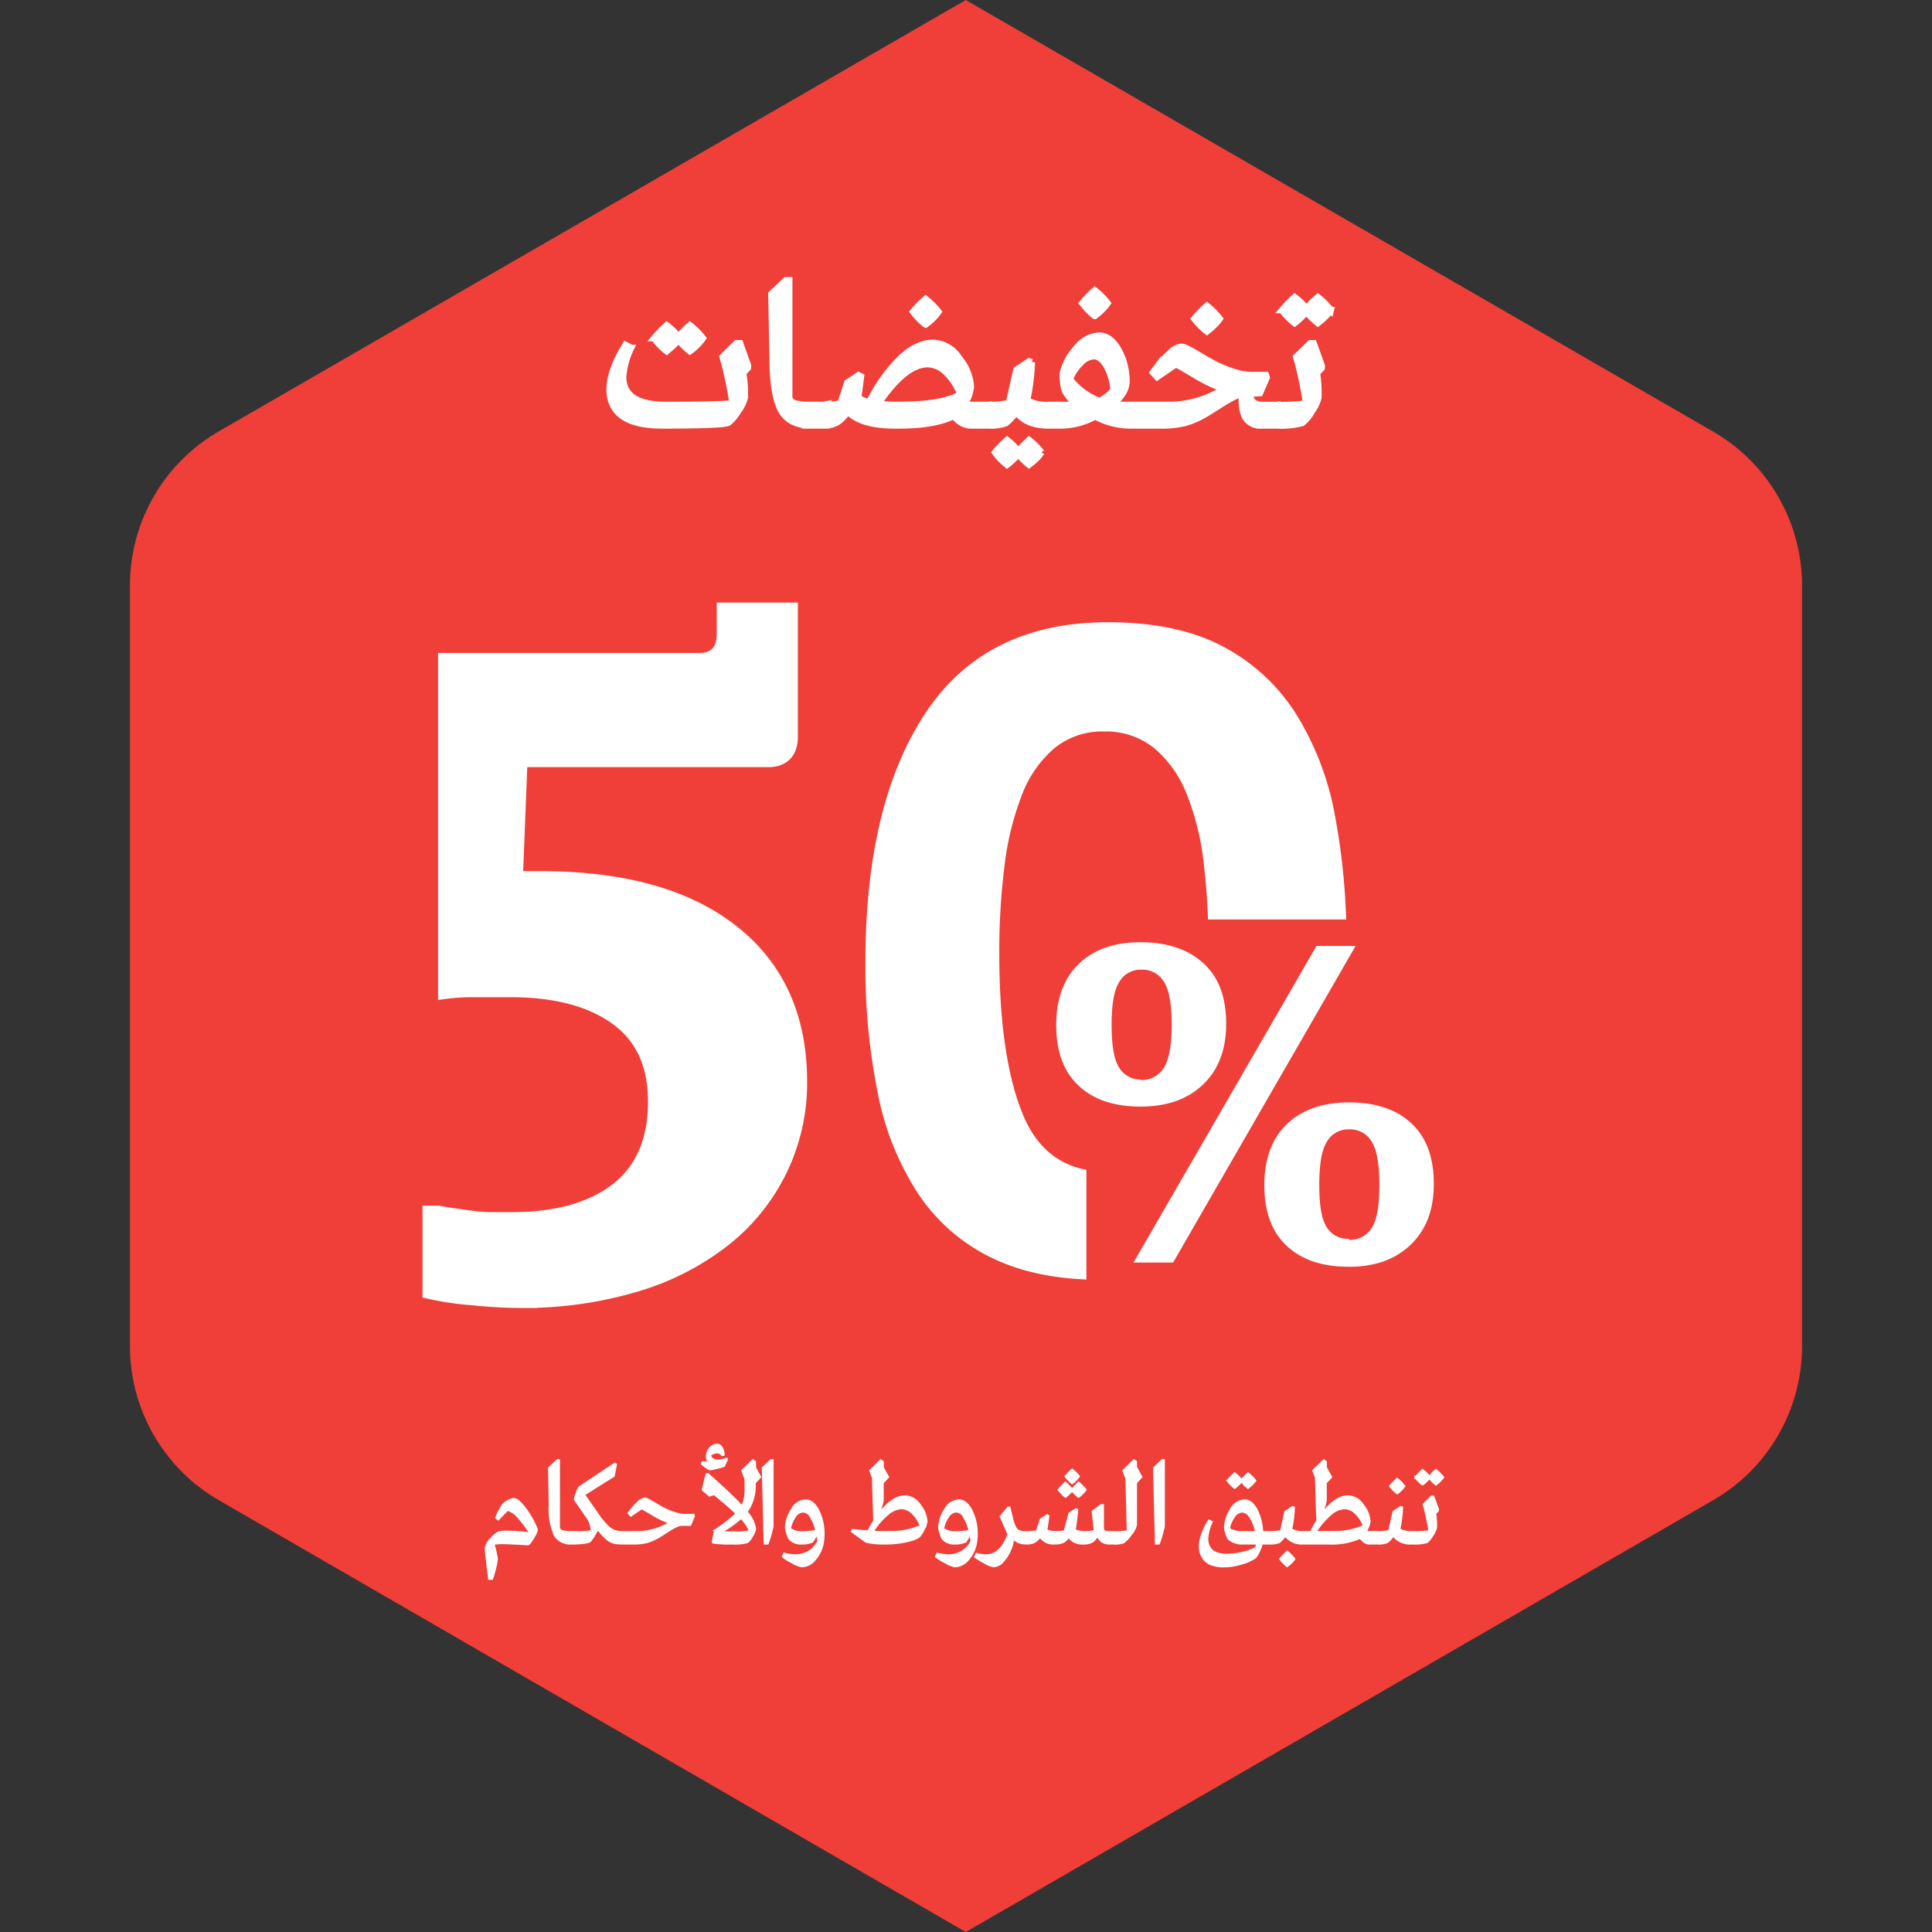
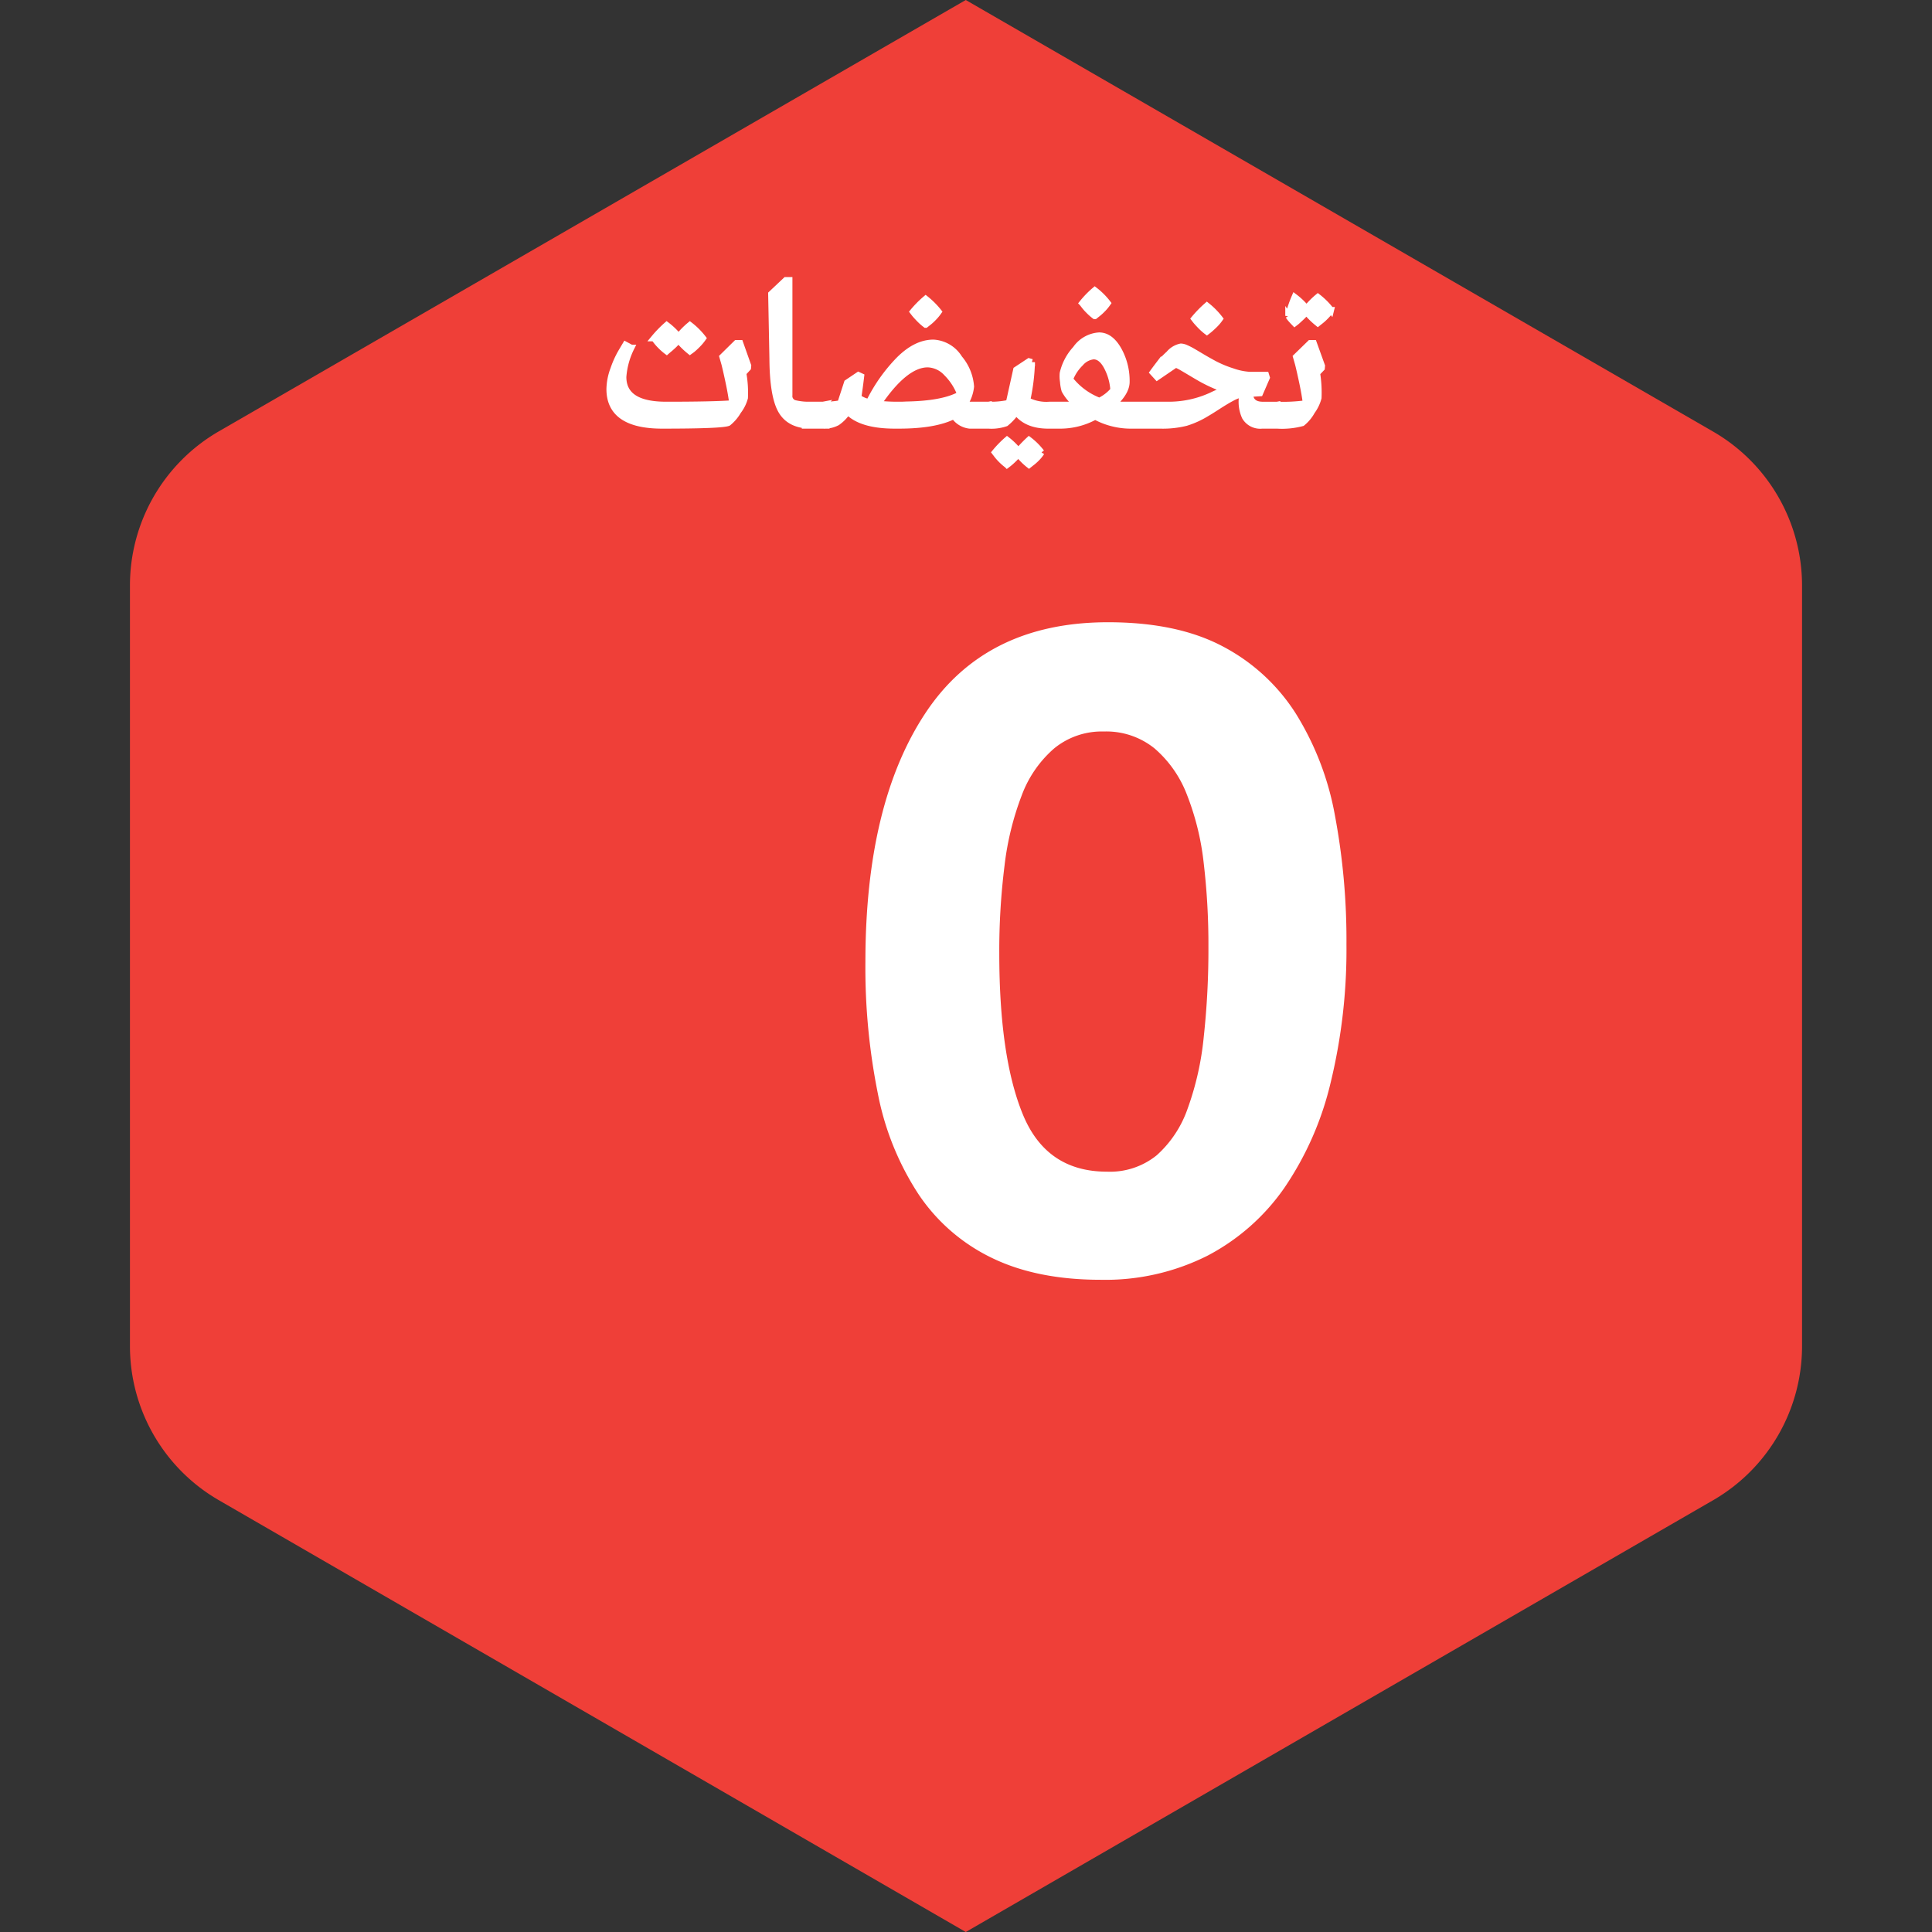
<svg xmlns="http://www.w3.org/2000/svg" width="311" height="311" viewBox="0 0 311 311">
  <rect x="0" y="0" width="311" height="311" fill="#333333" stroke="none" />
  <defs>
    <clipPath id="b">
      <rect width="311" height="311" />
    </clipPath>
  </defs>
  <g id="a" clip-path="url(#b)">
    <g transform="translate(20.919)">
      <path d="M254.918,69.546,134.618,0,14.244,69.546A28.644,28.644,0,0,0,0,94.352v122.37a28.635,28.635,0,0,0,14.318,24.806L134.618,311l120.3-69.472a28.644,28.644,0,0,0,14.244-24.806V94.352a28.644,28.644,0,0,0-14.244-24.806Z" transform="translate(269.162 311) rotate(180)" fill="#ef3f38" />
      <g transform="translate(44.053 51.088)">
-         <path d="M-152.494,2.375a6.091,6.091,0,0,1-.19,1.207q-.19.827-.38,1.472l-.209.627h-.551q-.019-.3-.275-2.4T-154.356.8a2.6,2.6,0,0,1,.827-1.567,4.11,4.11,0,0,1,1.283-1.092,5.379,5.379,0,0,1,1.463-.114,25.832,25.832,0,0,1,3.572.266,17.012,17.012,0,0,0-1.871-2.5,3.38,3.38,0,0,0-1.739-1.207L-152.3-3.876l-.38-.285A9.438,9.438,0,0,1-151.6-6.27a2.335,2.335,0,0,1,.846-.627,2.5,2.5,0,0,1,.9-.342q.817,0,2.042,1.739a13.9,13.9,0,0,1,1.739,3.144q.095.323-.561,1.406T-147.5.133q-3.287-.19-4.123-.19a10.211,10.211,0,0,0-1.406.1A21.818,21.818,0,0,1-152.494,2.375ZM-140.467,0a2.949,2.949,0,0,1-2.774-1.359,10.563,10.563,0,0,1-.817-4.874l-.114-5.966,1.349-1.273h.323V-2.812a.687.687,0,0,0,.475.741,5.647,5.647,0,0,0,1.558.152l.3.057v1.8Zm2.812-.3a4.069,4.069,0,0,1-1.007.209A11.134,11.134,0,0,1-140.03,0h-.7l-.3-.057v-1.8l.3-.057h1.14a10.947,10.947,0,0,0,2.3-.152,4.025,4.025,0,0,0-.855-2.337q-1.786-2.584-1.824-2.641-.1-.152.238-1.092t.523-1.017l5.681-3.781.209.152-.361,1.881-4.769,3,2.2,3.154a10.469,10.469,0,0,0,1.938,2.242,3.029,3.029,0,0,0,1.881.589h.285l.3.057v1.8l-.3.057h-.285a5.345,5.345,0,0,1-1.235-.124,2.659,2.659,0,0,1-.988-.485,5.668,5.668,0,0,1-.76-.674q-.285-.313-.874-1.036Q-137.313-.418-137.655-.3Zm11.3-.836a8.338,8.338,0,0,1-1.928.883A8.864,8.864,0,0,1-130.663,0h-1.482l-.3-.057v-1.8l.3-.057h2.2a9.756,9.756,0,0,0,3.971-.836,13.554,13.554,0,0,1,1.33-.57,14.275,14.275,0,0,1-2.28-1.026q-.3-.171-.826-.485t-.883-.523a4.48,4.48,0,0,0-.608-.3l-1.729,1.178-.4-.437q.19-.266.494-.665a9.792,9.792,0,0,1,1.007-1.064,1.956,1.956,0,0,1,1.1-.665,1.252,1.252,0,0,1,.475.123,5.586,5.586,0,0,1,.551.276q.266.152.808.475t.96.551a10.126,10.126,0,0,0,1.985.865,5.856,5.856,0,0,0,1.587.332h1.558l.076.247L-121.372-3h-1.5a3.448,3.448,0,0,0-1.026.361,15.235,15.235,0,0,0-1.33.8Q-126.008-1.33-126.35-1.14ZM-115.938-12.5a6.847,6.847,0,0,1-1.111.323,7.338,7.338,0,0,1-1.169.228,1.141,1.141,0,0,1-.447-.219q-.332-.219-.618-.446l-.266-.228.057-.3a8.941,8.941,0,0,0,1.1-.038V-13.2a.884.884,0,0,1-.361-.836,2.088,2.088,0,0,1,.484-1.33,1.485,1.485,0,0,1,1.206-.608.825.825,0,0,1,.713.418,2.015,2.015,0,0,1,.333.836l.038.418-.3.076a.947.947,0,0,0-.779-.437,1.631,1.631,0,0,0-1.14.456,1.171,1.171,0,0,0,.418.551,1.2,1.2,0,0,0,.741.228,4.226,4.226,0,0,0,1.5-.3l.1.133ZM-114.7,0a17.621,17.621,0,0,1-3.04-.152l-.076-.133.38-1.9a17.083,17.083,0,0,0,1.719-1.2,20.149,20.149,0,0,0,1.739-1.482q-1.6-1.482-3.572-3.078l-.76.228-1.121-.95.608-2.527.285-.057q3.933,3.5,5.472,5.206a5.922,5.922,0,0,0,.532-2.66v-1.672l-.532-1.406,1.729-1.691.4.266v.931l.836,1.539-.874.931v.4A7.032,7.032,0,0,1-112.29-5.13a5.018,5.018,0,0,1,1.368,2.736,2.949,2.949,0,0,1-.5,1.188,2.844,2.844,0,0,1-.769.979A7.986,7.986,0,0,1-114.7,0Zm.437-1.862a7.8,7.8,0,0,0,2.432-.209,7.421,7.421,0,0,0-1.387-2.052,17.215,17.215,0,0,1-3.192,2.261Zm6.156-11.609V-2.793a21.258,21.258,0,0,1-.8,2.793h-.551l-.3-12.217,1.33-1.254ZM-103.246-1.9a9.2,9.2,0,0,0,2.109-.228,8.045,8.045,0,0,0-.874-2.157,1.484,1.484,0,0,0-1.216-.865,1.615,1.615,0,0,0-1.3.836,4.975,4.975,0,0,0-.788,1.881A3.153,3.153,0,0,0-103.246-1.9Zm-.247,5.567a4.9,4.9,0,0,1-1.558-.655,8.188,8.188,0,0,1-1.482-.922l.228-.532a7.989,7.989,0,0,0,1.786.266,4.142,4.142,0,0,0,2.242-.617,3.68,3.68,0,0,0,1.444-1.625,6.674,6.674,0,0,0-.152-1.083l-.722,1.178a3.845,3.845,0,0,1-1.71.323,2.486,2.486,0,0,1-2.052-.8,3.968,3.968,0,0,1-.352-.893,4.032,4.032,0,0,1-.218-.95,5.873,5.873,0,0,1,.979-2.907,2.653,2.653,0,0,1,2.251-1.463q1.216,0,2.062,1.672A8.347,8.347,0,0,1-99.9-1.52a8.741,8.741,0,0,1-.152,1.558,5.6,5.6,0,0,1-1.254,2.527A2.825,2.825,0,0,1-103.493,3.667Zm13.737-5.586.437-.019a11.223,11.223,0,0,0,4.978-.95,5.2,5.2,0,0,0-1.282-1.985,2.576,2.576,0,0,0-1.8-.807,3.638,3.638,0,0,0-2.166.95A11.537,11.537,0,0,0-91.96-1.976q.779.057,1.539.057ZM-90.022,0h-.665a9.419,9.419,0,0,1-1.187-.076q-.6-.076-.912-.142a1.57,1.57,0,0,1-.37-.1l-2.261-1.653.1-.285q1.1.133,2.527.228.513-.969.969-1.672-.019-.57-.1-3.173t-.095-3.724l-.456-1.178,1.729-1.691.38.266v.931l.855,1.539-.874.931v2.717a4.067,4.067,0,0,1-.237,1.045,5.779,5.779,0,0,1-.352.931l.1.076q2.071-2.641,4.085-2.641A3,3,0,0,1-84.4-6.232,4.574,4.574,0,0,1-83.334-3.61a3.231,3.231,0,0,1-.437,1.292,4.952,4.952,0,0,1-.741,1.159,2.531,2.531,0,0,1-.8.447,10.618,10.618,0,0,1-1.872.475A15.648,15.648,0,0,1-90.022,0Zm11.438-1.9a9.2,9.2,0,0,0,2.109-.228,8.045,8.045,0,0,0-.874-2.157,1.484,1.484,0,0,0-1.216-.865,1.615,1.615,0,0,0-1.3.836,4.975,4.975,0,0,0-.788,1.881A3.153,3.153,0,0,0-78.584-1.9Zm-.247,5.567a4.9,4.9,0,0,1-1.558-.655,8.188,8.188,0,0,1-1.482-.922l.228-.532a7.989,7.989,0,0,0,1.786.266,4.142,4.142,0,0,0,2.242-.617A3.68,3.68,0,0,0-76.171-.418,6.674,6.674,0,0,0-76.323-1.5l-.722,1.178A3.845,3.845,0,0,1-78.755,0a2.486,2.486,0,0,1-2.052-.8,3.968,3.968,0,0,1-.352-.893,4.032,4.032,0,0,1-.218-.95A5.873,5.873,0,0,1-80.4-5.548a2.653,2.653,0,0,1,2.251-1.463q1.216,0,2.062,1.672A8.347,8.347,0,0,1-75.24-1.52,8.741,8.741,0,0,1-75.392.038a5.6,5.6,0,0,1-1.254,2.527A2.825,2.825,0,0,1-78.831,3.667Zm6.213,0A4.632,4.632,0,0,1-74.1,3.03a10.285,10.285,0,0,1-1.463-.9l.228-.532a6.043,6.043,0,0,0,1.482.228,3.027,3.027,0,0,0,1.406-.332A3.228,3.228,0,0,0-71.364.6a7.031,7.031,0,0,0,.7-1.074,7.909,7.909,0,0,0,.456-1.064q-.133-.285-.427-.941t-.561-1.283l-.266-.627,1.216-1.463h.266l.437,1.8a4.573,4.573,0,0,0,.713,1.757,2.012,2.012,0,0,0,1.435.37l.3.057v1.8l-.3.057h-.228a2.714,2.714,0,0,1-1.767-.779A5.961,5.961,0,0,1-69.844.969,6.341,6.341,0,0,1-71,2.812,2.173,2.173,0,0,1-72.618,3.667ZM-59.926-9.709a5.96,5.96,0,0,1-.56-.513,6.1,6.1,0,0,1-.409-.456l-.133-.171a13.3,13.3,0,0,1,1.1-1.121A5.779,5.779,0,0,1-58.8-10.849a3.775,3.775,0,0,1-.475.57,6.116,6.116,0,0,1-.475.437Zm1.026,2.2a5.891,5.891,0,0,1-1.026-1.007,6.853,6.853,0,0,1-.475.5,4.9,4.9,0,0,1-.418.371l-.171.133a4.977,4.977,0,0,1-.589-.523A4.293,4.293,0,0,1-62-8.512l-.152-.171a10.473,10.473,0,0,1,1.159-1.2L-59.926-8.8q.1-.114.342-.361t.437-.456q.19-.209.247-.266a6.74,6.74,0,0,1,1.178,1.2,4.28,4.28,0,0,1-.5.6,6.283,6.283,0,0,1-.485.447ZM-53.314,0h-.551a2.14,2.14,0,0,1-1.244-.313,2.387,2.387,0,0,1-.75-.94,2.521,2.521,0,0,1-.826.959A2.836,2.836,0,0,1-58.159,0,2.631,2.631,0,0,1-60.5-1.083a2.153,2.153,0,0,1-.826.826A3.263,3.263,0,0,1-62.795,0a2.591,2.591,0,0,1-2.3-1.083,2.852,2.852,0,0,1-.912.845A2.694,2.694,0,0,1-67.241,0l-.3-.057v-1.8l.3-.057a8.379,8.379,0,0,0,1.615-.133L-65-3.933l1.045-.7.247.133q-.171,1.349-.342,2.318a4.414,4.414,0,0,0,1.634.266,7.212,7.212,0,0,0,1.254-.114l.779-2.869,1.064-.7.247.133q-.152,1.824-.4,3.249a4,4,0,0,0,1.691.3,6.016,6.016,0,0,0,1.463-.171l-.342-3.116,1.387-1.045h.342v3.4a1.254,1.254,0,0,0,.152.76q.152.171.874.171h.589l.3.057v1.8Zm0,0-.3-.057v-1.8l.3-.057a12.478,12.478,0,0,0,2.3-.133l-.209-8.455-.494-1.273,1.729-1.691.38.228v.893l.874,1.6-.874.931v6.745a3.347,3.347,0,0,1-.808,1.558A5.534,5.534,0,0,1-51.642-.19,4.108,4.108,0,0,1-53.314,0Zm8.189-13.471V-2.793A21.258,21.258,0,0,1-45.923,0h-.551l-.3-12.217,1.33-1.254ZM-30.4-10.165a4.36,4.36,0,0,1-.513.608,4.6,4.6,0,0,1-.513.456l-.19.152A6.243,6.243,0,0,1-32.68-9.994a5.982,5.982,0,0,1-.475.532,3.139,3.139,0,0,1-.437.38l-.171.133a5.084,5.084,0,0,1-.6-.532q-.294-.3-.446-.494l-.133-.19a10.84,10.84,0,0,1,1.178-1.216,5.845,5.845,0,0,1,1.1,1.083,14.061,14.061,0,0,1,1.045-1.083A6.771,6.771,0,0,1-30.4-10.165Zm.057,8.246-.019-.095a6.652,6.652,0,0,0-.893-2.2,1.661,1.661,0,0,0-1.311-.931,1.646,1.646,0,0,0-1.3.855,4.752,4.752,0,0,0-.789,1.881,4.245,4.245,0,0,0,2.432.494Zm-5.13,5.605A5.811,5.811,0,0,1-37.4,3.4a2.727,2.727,0,0,1-1.226-.789,3.247,3.247,0,0,1-.6-1.045A3.736,3.736,0,0,1-39.406.38a5.7,5.7,0,0,1,.37-1.881A9.616,9.616,0,0,1-38.3-3.154l.38-.627.513.247A7.306,7.306,0,0,0-38.133-.8a2.892,2.892,0,0,0,.1.788,2.758,2.758,0,0,0,.4.8,1.99,1.99,0,0,0,.95.684,4.421,4.421,0,0,0,1.605.257,11.283,11.283,0,0,0,2.726-.342,7.055,7.055,0,0,0,2.081-.8q0-.095.01-.294t.01-.294h-2.109a3.309,3.309,0,0,1-2.432-.8,4.154,4.154,0,0,1-.361-.893,3.106,3.106,0,0,1-.209-.95,5.891,5.891,0,0,1,.969-2.916,2.633,2.633,0,0,1,2.242-1.453q1.14,0,1.948,1.529a8.38,8.38,0,0,1,.9,3.563h1.1l.3.057v1.8L-28.2,0h-1.178l-.019.133a6.089,6.089,0,0,1-.446,1.14,2.8,2.8,0,0,1-.618.988,7.679,7.679,0,0,1-2.318,1.007A10.02,10.02,0,0,1-35.473,3.686ZM-22.534,0h-.133a3.448,3.448,0,0,1-2.964-1.254A5.064,5.064,0,0,1-26.6-.209,4.148,4.148,0,0,1-28.2,0l-.3-.057v-1.8l.3-.057a7.823,7.823,0,0,0,1.881-.171l.684-3.078,1.178-.779.266.076a18.592,18.592,0,0,1-.437,3.534,3.856,3.856,0,0,0,2.09.418l.3.057v1.8Zm-2.774,3.648a5.084,5.084,0,0,1-.6-.532,4.4,4.4,0,0,1-.427-.494l-.152-.171a10.84,10.84,0,0,1,1.178-1.216,6.986,6.986,0,0,1,1.2,1.216,3.972,3.972,0,0,1-.513.6q-.3.294-.494.447Zm6.878-5.567.437-.019a10.985,10.985,0,0,0,4.978-.95A5.2,5.2,0,0,0-14.3-4.873a2.576,2.576,0,0,0-1.8-.807,3.639,3.639,0,0,0-2.176.969,12,12,0,0,0-2.4,2.793Zm7.942,1.862-.3.057h-1.273a1.357,1.357,0,0,1-.779-.219,3.753,3.753,0,0,1-.722-.693A11.324,11.324,0,0,1-18.7,0h-3.838l-.3-.057v-1.8l.3-.057h1.026A17.519,17.519,0,0,1-20.5-3.7q-.019-.551-.1-3.145t-.095-3.753l-.456-1.178,1.729-1.691.38.266v.931l.855,1.539-.874.931v2.717a5.58,5.58,0,0,1-.589,1.976l.095.076q2.071-2.641,4.085-2.641a3,3,0,0,1,2.394,1.444A4.574,4.574,0,0,1-12.008-3.61a4.026,4.026,0,0,1-.646,1.691h1.862l.3.057ZM-7.6-8.075A5.606,5.606,0,0,1-8.2-8.6a3.942,3.942,0,0,1-.427-.484l-.152-.19A10.84,10.84,0,0,1-7.6-10.488,6.986,6.986,0,0,1-6.4-9.272a4.361,4.361,0,0,1-.513.608,6.453,6.453,0,0,1-.494.456ZM-5.13,0h-.133A3.448,3.448,0,0,1-8.227-1.254,5.064,5.064,0,0,1-9.2-.209a4.148,4.148,0,0,1-1.6.209l-.3-.057v-1.8l.3-.057A7.823,7.823,0,0,0-8.911-2.09l.684-3.078,1.178-.779.266.076A18.592,18.592,0,0,1-7.22-2.337a3.856,3.856,0,0,0,2.09.418l.3.057v1.8ZM-.152-10.7a4.361,4.361,0,0,1-.513.608,4.6,4.6,0,0,1-.513.456l-.19.152a7.459,7.459,0,0,1-1.064-1.045A4.6,4.6,0,0,1-2.917-10q-.276.257-.428.39l-.171.133a5.084,5.084,0,0,1-.6-.532q-.295-.3-.446-.494l-.133-.19a10.84,10.84,0,0,1,1.178-1.216,6.357,6.357,0,0,1,1.1,1.064,7.327,7.327,0,0,1,1.045-1.064A6.771,6.771,0,0,1-.152-10.7ZM-5.13,0l-.3-.057v-1.8l.3-.057a15.653,15.653,0,0,0,2.66-.133q-.095-.8-.323-1.881t-.4-1.767l-.19-.665,1.311-1.273h.323l.76,2.109-.019.209-.437.456a11.49,11.49,0,0,1,.133,2.3,3.687,3.687,0,0,1-.6,1.245,3.673,3.673,0,0,1-.9,1.093A7.271,7.271,0,0,1-5.13,0Z" transform="translate(167.538 197.412)" fill="#fff" stroke="#fff" stroke-width="0.25" />
-         <path d="M-101.343-14.058A7.574,7.574,0,0,1-102.234-13a11.208,11.208,0,0,1-.858.792l-.363.264a12.955,12.955,0,0,1-1.848-1.815,7.992,7.992,0,0,1-.842.908q-.479.445-.775.676l-.264.231a8.83,8.83,0,0,1-1.039-.924,7.641,7.641,0,0,1-.743-.858l-.264-.33a18.827,18.827,0,0,1,2.046-2.112,11.041,11.041,0,0,1,1.914,1.848,12.725,12.725,0,0,1,1.815-1.848A11.76,11.76,0,0,1-101.343-14.058ZM-107.91,0q-8.481,0-8.481-5.874a9.62,9.62,0,0,1,.644-3.234,15.208,15.208,0,0,1,1.3-2.838l.627-1.056.924.495a12.569,12.569,0,0,0-1.287,4.686q0,4.488,6.9,4.488,7.656,0,10.659-.231-.165-1.386-.561-3.267T-97.878-9.9l-.33-1.155,2.244-2.211h.594l1.287,3.63-.033.363-.759.825a17.808,17.808,0,0,1,.264,3.993A6.139,6.139,0,0,1-95.683-2.31a6.7,6.7,0,0,1-1.6,1.881Q-98.34,0-107.91,0Zm23.991,0q-3.432,0-4.818-2.36t-1.419-8.465l-.2-10.362,2.343-2.211h.561V-4.884A1.193,1.193,0,0,0-86.625-3.6a9.807,9.807,0,0,0,2.706.264l.528.1V-.1Zm-1.023-3.333h1.881V0h-1.881Zm.792,0h1.881V0H-84.15Zm.792,0h1.881V0h-1.881Zm17.853-12.9a8.831,8.831,0,0,1-1.039-.924q-.511-.528-.775-.858l-.231-.3A16.707,16.707,0,0,1-65.5-20.394a13,13,0,0,1,2.079,2.079,7.573,7.573,0,0,1-.891,1.056,7.038,7.038,0,0,1-.858.759Zm-4.488,12.9h.627l.759-.033q5.94-.1,8.679-1.65a9.578,9.578,0,0,0-2.228-3.449,4.3,4.3,0,0,0-3.02-1.4q-3.63,0-7.953,6.369A28.415,28.415,0,0,0-69.993-3.333Zm9.042,1.782Q-63.987,0-69.828,0h-.627q-5.412,0-7.59-2.244a6.294,6.294,0,0,1-1.7,1.749A4.412,4.412,0,0,1-82.038,0l-.528-.1V-3.234l.528-.1a14.554,14.554,0,0,0,2.805-.231L-78.144-6.9l1.815-1.221.429.2q-.231,1.947-.462,3.4a4.4,4.4,0,0,0,1.749.759,26.6,26.6,0,0,1,4.818-6.831q2.739-2.739,5.544-2.739a5.243,5.243,0,0,1,4.174,2.508A7.9,7.9,0,0,1-58.212-6.27,6.383,6.383,0,0,1-59.3-3.333h3.135l.528.1V-.1l-.528.1H-58.41A3.494,3.494,0,0,1-60.951-1.551Zm4.257-1.782h1.881V0h-1.881ZM-45.54,0h-.231Q-49.3,0-50.919-2.178A8.8,8.8,0,0,1-52.6-.363,7.2,7.2,0,0,1-55.374,0L-55.9-.1V-3.234l.528-.1a13.588,13.588,0,0,0,3.267-.3l1.188-5.346,2.046-1.353.462.132a32.292,32.292,0,0,1-.759,6.138,6.7,6.7,0,0,0,3.63.726l.528.1V-.1Zm-1.32,4.323A5.459,5.459,0,0,1-47.7,5.346a7.457,7.457,0,0,1-.841.726l-.33.264A10.455,10.455,0,0,1-50.589,4.62a11.575,11.575,0,0,1-.808.858,9.86,9.86,0,0,1-.743.66l-.264.2a8.461,8.461,0,0,1-1.007-.891,7.276,7.276,0,0,1-.709-.825l-.231-.3A17.044,17.044,0,0,1-52.4,2.31a10.526,10.526,0,0,1,1.815,1.782A21.74,21.74,0,0,1-48.873,2.31,10.639,10.639,0,0,1-46.86,4.323Zm8.58-21.945a8.83,8.83,0,0,1-1.039-.924,7.642,7.642,0,0,1-.743-.858l-.231-.3A15.168,15.168,0,0,1-38.28-21.78,11.415,11.415,0,0,1-36.2-19.7a7.434,7.434,0,0,1-.875,1.039,7.785,7.785,0,0,1-.875.776Zm.759,13.662.3-.165a6.676,6.676,0,0,0,1.947-1.584,9.237,9.237,0,0,0-1.04-3.712q-.907-1.733-2.161-1.733a3.179,3.179,0,0,0-2.1,1.122,7.249,7.249,0,0,0-1.7,2.574A10.933,10.933,0,0,0-37.521-3.96ZM-30.558-.1l-.528.1h-1.551a12.049,12.049,0,0,1-5.577-1.452A11.653,11.653,0,0,1-43.857,0H-45.54l-.528-.1V-3.234l.528-.1h4.356a8.049,8.049,0,0,1-1.947-2.31,6.621,6.621,0,0,1-.248-1.419,5.513,5.513,0,0,1-.049-1.353,8.674,8.674,0,0,1,2.079-3.927,4.98,4.98,0,0,1,3.762-2.145q1.815,0,3.118,2.277a10.241,10.241,0,0,1,1.3,5.181q0,1.683-2.178,3.663.1,0,.313.016t.314.016h3.63l.528.1Zm-1.056-3.234h1.881V0h-1.881Zm11.385-11.781a8.83,8.83,0,0,1-1.039-.924q-.512-.528-.776-.858l-.231-.3A18.827,18.827,0,0,1-20.229-19.3a12.134,12.134,0,0,1,2.079,2.112,6.9,6.9,0,0,1-.891,1.04q-.528.511-.858.776Zm0,13.134a14.482,14.482,0,0,1-3.35,1.534A15.4,15.4,0,0,1-27.72,0h-2.574l-.528-.1V-3.234l.528-.1h3.828a16.407,16.407,0,0,0,6.93-1.485,21.753,21.753,0,0,1,2.277-.957,25.244,25.244,0,0,1-3.96-1.782q-.528-.3-1.436-.842t-1.535-.907a7.782,7.782,0,0,0-1.056-.528l-3,2.046-.693-.759q.33-.462.858-1.155a17.008,17.008,0,0,1,1.749-1.848A3.4,3.4,0,0,1-24.42-12.7a2.175,2.175,0,0,1,.825.214,9.7,9.7,0,0,1,.957.479q.462.264,1.4.825t1.666.957a17.587,17.587,0,0,0,3.449,1.5,10.171,10.171,0,0,0,2.756.577h2.64l.132.429-1.089,2.508-1.617.1q.066,1.782,2.079,1.782h2.31l.528.1V-.1L-8.91,0h-2.442a2.84,2.84,0,0,1-2.755-1.386,5.865,5.865,0,0,1-.38-3.7,6.553,6.553,0,0,0-1.7.643q-.907.479-2.211,1.32T-20.229-1.98Zm19.965-16.6a7.574,7.574,0,0,1-.891,1.056,7.987,7.987,0,0,1-.891.792l-.33.264a12.955,12.955,0,0,1-1.848-1.815,7.991,7.991,0,0,1-.842.908q-.478.445-.742.677l-.3.231a8.83,8.83,0,0,1-1.04-.924q-.512-.528-.776-.858l-.231-.33A18.827,18.827,0,0,1-6.1-20.691a11.041,11.041,0,0,1,1.914,1.848,12.725,12.725,0,0,1,1.815-1.848A11.76,11.76,0,0,1-.264-18.579ZM-8.91,0l-.528-.1V-3.234l.528-.1a27.187,27.187,0,0,0,4.62-.231q-.165-1.386-.561-3.267T-5.544-9.9l-.33-1.155L-3.6-13.266h.561L-1.716-9.6l-.033.363-.759.792a19.956,19.956,0,0,1,.231,3.993,6.4,6.4,0,0,1-1.04,2.162A6.38,6.38,0,0,1-4.884-.4,12.628,12.628,0,0,1-8.91,0Z" transform="translate(149.538 17.412)" fill="#fff" stroke="#fff" stroke-width="1" />
+         <path d="M-101.343-14.058A7.574,7.574,0,0,1-102.234-13a11.208,11.208,0,0,1-.858.792l-.363.264a12.955,12.955,0,0,1-1.848-1.815,7.992,7.992,0,0,1-.842.908q-.479.445-.775.676l-.264.231a8.83,8.83,0,0,1-1.039-.924,7.641,7.641,0,0,1-.743-.858l-.264-.33a18.827,18.827,0,0,1,2.046-2.112,11.041,11.041,0,0,1,1.914,1.848,12.725,12.725,0,0,1,1.815-1.848A11.76,11.76,0,0,1-101.343-14.058ZM-107.91,0q-8.481,0-8.481-5.874a9.62,9.62,0,0,1,.644-3.234,15.208,15.208,0,0,1,1.3-2.838l.627-1.056.924.495a12.569,12.569,0,0,0-1.287,4.686q0,4.488,6.9,4.488,7.656,0,10.659-.231-.165-1.386-.561-3.267T-97.878-9.9l-.33-1.155,2.244-2.211h.594l1.287,3.63-.033.363-.759.825a17.808,17.808,0,0,1,.264,3.993A6.139,6.139,0,0,1-95.683-2.31a6.7,6.7,0,0,1-1.6,1.881Q-98.34,0-107.91,0Zm23.991,0q-3.432,0-4.818-2.36t-1.419-8.465l-.2-10.362,2.343-2.211h.561V-4.884A1.193,1.193,0,0,0-86.625-3.6a9.807,9.807,0,0,0,2.706.264l.528.1V-.1Zm-1.023-3.333h1.881V0h-1.881Zm.792,0h1.881V0H-84.15Zm.792,0h1.881V0h-1.881Zm17.853-12.9a8.831,8.831,0,0,1-1.039-.924q-.511-.528-.775-.858l-.231-.3A16.707,16.707,0,0,1-65.5-20.394a13,13,0,0,1,2.079,2.079,7.573,7.573,0,0,1-.891,1.056,7.038,7.038,0,0,1-.858.759Zm-4.488,12.9h.627l.759-.033q5.94-.1,8.679-1.65a9.578,9.578,0,0,0-2.228-3.449,4.3,4.3,0,0,0-3.02-1.4q-3.63,0-7.953,6.369A28.415,28.415,0,0,0-69.993-3.333Zm9.042,1.782Q-63.987,0-69.828,0h-.627q-5.412,0-7.59-2.244a6.294,6.294,0,0,1-1.7,1.749A4.412,4.412,0,0,1-82.038,0l-.528-.1V-3.234l.528-.1a14.554,14.554,0,0,0,2.805-.231L-78.144-6.9l1.815-1.221.429.2q-.231,1.947-.462,3.4a4.4,4.4,0,0,0,1.749.759,26.6,26.6,0,0,1,4.818-6.831q2.739-2.739,5.544-2.739a5.243,5.243,0,0,1,4.174,2.508A7.9,7.9,0,0,1-58.212-6.27,6.383,6.383,0,0,1-59.3-3.333h3.135l.528.1V-.1l-.528.1H-58.41A3.494,3.494,0,0,1-60.951-1.551Zm4.257-1.782h1.881V0h-1.881ZM-45.54,0h-.231Q-49.3,0-50.919-2.178A8.8,8.8,0,0,1-52.6-.363,7.2,7.2,0,0,1-55.374,0L-55.9-.1V-3.234l.528-.1a13.588,13.588,0,0,0,3.267-.3l1.188-5.346,2.046-1.353.462.132a32.292,32.292,0,0,1-.759,6.138,6.7,6.7,0,0,0,3.63.726l.528.1V-.1Zm-1.32,4.323A5.459,5.459,0,0,1-47.7,5.346a7.457,7.457,0,0,1-.841.726l-.33.264A10.455,10.455,0,0,1-50.589,4.62a11.575,11.575,0,0,1-.808.858,9.86,9.86,0,0,1-.743.66l-.264.2a8.461,8.461,0,0,1-1.007-.891,7.276,7.276,0,0,1-.709-.825l-.231-.3A17.044,17.044,0,0,1-52.4,2.31a10.526,10.526,0,0,1,1.815,1.782A21.74,21.74,0,0,1-48.873,2.31,10.639,10.639,0,0,1-46.86,4.323Zm8.58-21.945a8.83,8.83,0,0,1-1.039-.924,7.642,7.642,0,0,1-.743-.858l-.231-.3A15.168,15.168,0,0,1-38.28-21.78,11.415,11.415,0,0,1-36.2-19.7a7.434,7.434,0,0,1-.875,1.039,7.785,7.785,0,0,1-.875.776Zm.759,13.662.3-.165a6.676,6.676,0,0,0,1.947-1.584,9.237,9.237,0,0,0-1.04-3.712q-.907-1.733-2.161-1.733a3.179,3.179,0,0,0-2.1,1.122,7.249,7.249,0,0,0-1.7,2.574A10.933,10.933,0,0,0-37.521-3.96ZM-30.558-.1l-.528.1h-1.551a12.049,12.049,0,0,1-5.577-1.452A11.653,11.653,0,0,1-43.857,0H-45.54l-.528-.1V-3.234l.528-.1h4.356a8.049,8.049,0,0,1-1.947-2.31,6.621,6.621,0,0,1-.248-1.419,5.513,5.513,0,0,1-.049-1.353,8.674,8.674,0,0,1,2.079-3.927,4.98,4.98,0,0,1,3.762-2.145q1.815,0,3.118,2.277a10.241,10.241,0,0,1,1.3,5.181q0,1.683-2.178,3.663.1,0,.313.016t.314.016h3.63l.528.1Zm-1.056-3.234h1.881V0h-1.881Zm11.385-11.781a8.83,8.83,0,0,1-1.039-.924q-.512-.528-.776-.858l-.231-.3A18.827,18.827,0,0,1-20.229-19.3a12.134,12.134,0,0,1,2.079,2.112,6.9,6.9,0,0,1-.891,1.04q-.528.511-.858.776Zm0,13.134a14.482,14.482,0,0,1-3.35,1.534A15.4,15.4,0,0,1-27.72,0h-2.574l-.528-.1V-3.234l.528-.1h3.828a16.407,16.407,0,0,0,6.93-1.485,21.753,21.753,0,0,1,2.277-.957,25.244,25.244,0,0,1-3.96-1.782q-.528-.3-1.436-.842t-1.535-.907a7.782,7.782,0,0,0-1.056-.528l-3,2.046-.693-.759q.33-.462.858-1.155a17.008,17.008,0,0,1,1.749-1.848A3.4,3.4,0,0,1-24.42-12.7a2.175,2.175,0,0,1,.825.214,9.7,9.7,0,0,1,.957.479q.462.264,1.4.825t1.666.957a17.587,17.587,0,0,0,3.449,1.5,10.171,10.171,0,0,0,2.756.577h2.64l.132.429-1.089,2.508-1.617.1q.066,1.782,2.079,1.782h2.31l.528.1V-.1L-8.91,0h-2.442a2.84,2.84,0,0,1-2.755-1.386,5.865,5.865,0,0,1-.38-3.7,6.553,6.553,0,0,0-1.7.643q-.907.479-2.211,1.32T-20.229-1.98Zm19.965-16.6a7.574,7.574,0,0,1-.891,1.056,7.987,7.987,0,0,1-.891.792l-.33.264a12.955,12.955,0,0,1-1.848-1.815,7.991,7.991,0,0,1-.842.908q-.478.445-.742.677l-.3.231q-.512-.528-.776-.858l-.231-.33A18.827,18.827,0,0,1-6.1-20.691a11.041,11.041,0,0,1,1.914,1.848,12.725,12.725,0,0,1,1.815-1.848A11.76,11.76,0,0,1-.264-18.579ZM-8.91,0l-.528-.1V-3.234l.528-.1a27.187,27.187,0,0,0,4.62-.231q-.165-1.386-.561-3.267T-5.544-9.9l-.33-1.155L-3.6-13.266h.561L-1.716-9.6l-.033.363-.759.792a19.956,19.956,0,0,1,.231,3.993,6.4,6.4,0,0,1-1.04,2.162A6.38,6.38,0,0,1-4.884-.4,12.628,12.628,0,0,1-8.91,0Z" transform="translate(149.538 17.412)" fill="#fff" stroke="#fff" stroke-width="1" />
        <g transform="translate(4.038 0.692)">
          <g transform="translate(0 46.219)">
            <g transform="translate(70.297 2.166)">
              <path d="M-49.392-3.53q0-25.495,9.68-40.088t29.375-14.594q11.11,0,18.433,3.868A30.962,30.962,0,0,1,19.88-43.531a46.631,46.631,0,0,1,6.313,16.44A108.526,108.526,0,0,1,28.044-6.343a90.664,90.664,0,0,1-2.525,22.154,50.8,50.8,0,0,1-7.491,17.055,34.587,34.587,0,0,1-12.373,10.9,36.571,36.571,0,0,1-17.171,3.868q-10.269,0-17.507-3.517a29.739,29.739,0,0,1-11.784-10.2,45.175,45.175,0,0,1-6.565-16.176A102.569,102.569,0,0,1-49.392-3.53ZM5.824-5.992a111.905,111.905,0,0,0-.758-13.451A42.738,42.738,0,0,0,2.373-30.432,18.6,18.6,0,0,0-2.846-37.9a12.353,12.353,0,0,0-8.164-2.725,12.1,12.1,0,0,0-8,2.725,18.531,18.531,0,0,0-5.219,7.561A46.708,46.708,0,0,0-27-19a109.892,109.892,0,0,0-.842,14.066q0,16.7,3.788,25.934t13.551,9.231a11.945,11.945,0,0,0,8-2.637,17.962,17.962,0,0,0,4.966-7.473A47.244,47.244,0,0,0,5.066,8.6,130.048,130.048,0,0,0,5.824-5.992Z" transform="translate(49.392 58.212)" fill="#fff" />
            </g>
-             <path d="M-23.317-20.7H16.374c2.508,0,3.836-1.328,3.836-3.984v-20.51H9.144v3.984c0,2.8-1.328,4.131-3.836,4.131H-35.712V16.632a34.359,34.359,0,0,1,4.722-.3h5.9c7.23,0,12.837,1.476,16.968,4.427s6.2,7.378,6.2,13.427c0,6.2-2.066,10.919-6.05,14.017s-9.591,4.722-16.821,4.722h-2.656a25.01,25.01,0,0,1-3.246-.148c-1.18-.148-2.213-.3-3.246-.443s-1.918-.3-2.656-.443H-38.22V64.881a47.126,47.126,0,0,0,6.935,1.033c2.951.3,5.607.443,8.115.443a63.18,63.18,0,0,0,18-2.508A42.563,42.563,0,0,0,9,56.766a32.4,32.4,0,0,0,9.3-11.214,32.248,32.248,0,0,0,3.394-14.608Q21.686,15.23,10.62,6.6C3.242.844-7.087-1.959-20.219-1.959h-3.836Z" transform="translate(38.22 45.192)" fill="#fff" stroke="#fff" stroke-width="2" />
          </g>
-           <rect width="67.113" height="67.113" transform="translate(105.867 96.231)" fill="#ef3f38" />
-           <path d="M-21.9-6.745a4.054,4.054,0,0,1-3.6-1.949c-.824-1.274-1.2-3.6-1.2-6.9,0-3.223.375-5.471,1.2-6.82a3.969,3.969,0,0,1,3.6-2.024,4.006,4.006,0,0,1,3.672,2.024c.824,1.349,1.2,3.672,1.2,6.9,0,3.3-.45,5.621-1.274,6.9A4.217,4.217,0,0,1-22.051-6.67Zm-.15,4.347q6.408,0,10.118-3.6c2.473-2.4,3.672-5.621,3.672-9.743,0-4.272-1.2-7.495-3.672-9.743s-5.846-3.373-10.118-3.373-7.57,1.2-9.968,3.523-3.6,5.621-3.6,9.818c0,4.272,1.2,7.495,3.6,9.743S-26.323-2.4-22.051-2.4ZM6.28-28.254-23.175,22.71H-16.8L12.575-28.254Zm5.246,47.142a3.991,3.991,0,0,1-3.6-1.874c-.824-1.274-1.2-3.523-1.2-6.82,0-3.223.375-5.546,1.2-6.9a3.969,3.969,0,0,1,3.6-2.024A4.006,4.006,0,0,1,15.2,3.3c.824,1.349,1.2,3.672,1.2,6.9,0,3.3-.375,5.621-1.2,6.9a4.092,4.092,0,0,1-3.672,1.949Zm0,4.5c4.2,0,7.495-1.2,9.968-3.6s3.672-5.621,3.672-9.743c0-4.272-1.2-7.495-3.6-9.743S15.8-3.072,11.526-3.072,3.881-1.873,1.483.45s-3.6,5.621-3.6,9.818c0,4.272,1.2,7.495,3.6,9.743s5.7,3.373,9.968,3.373Z" transform="translate(136.628 128.749)" fill="#fff" />
        </g>
      </g>
    </g>
  </g>
</svg>